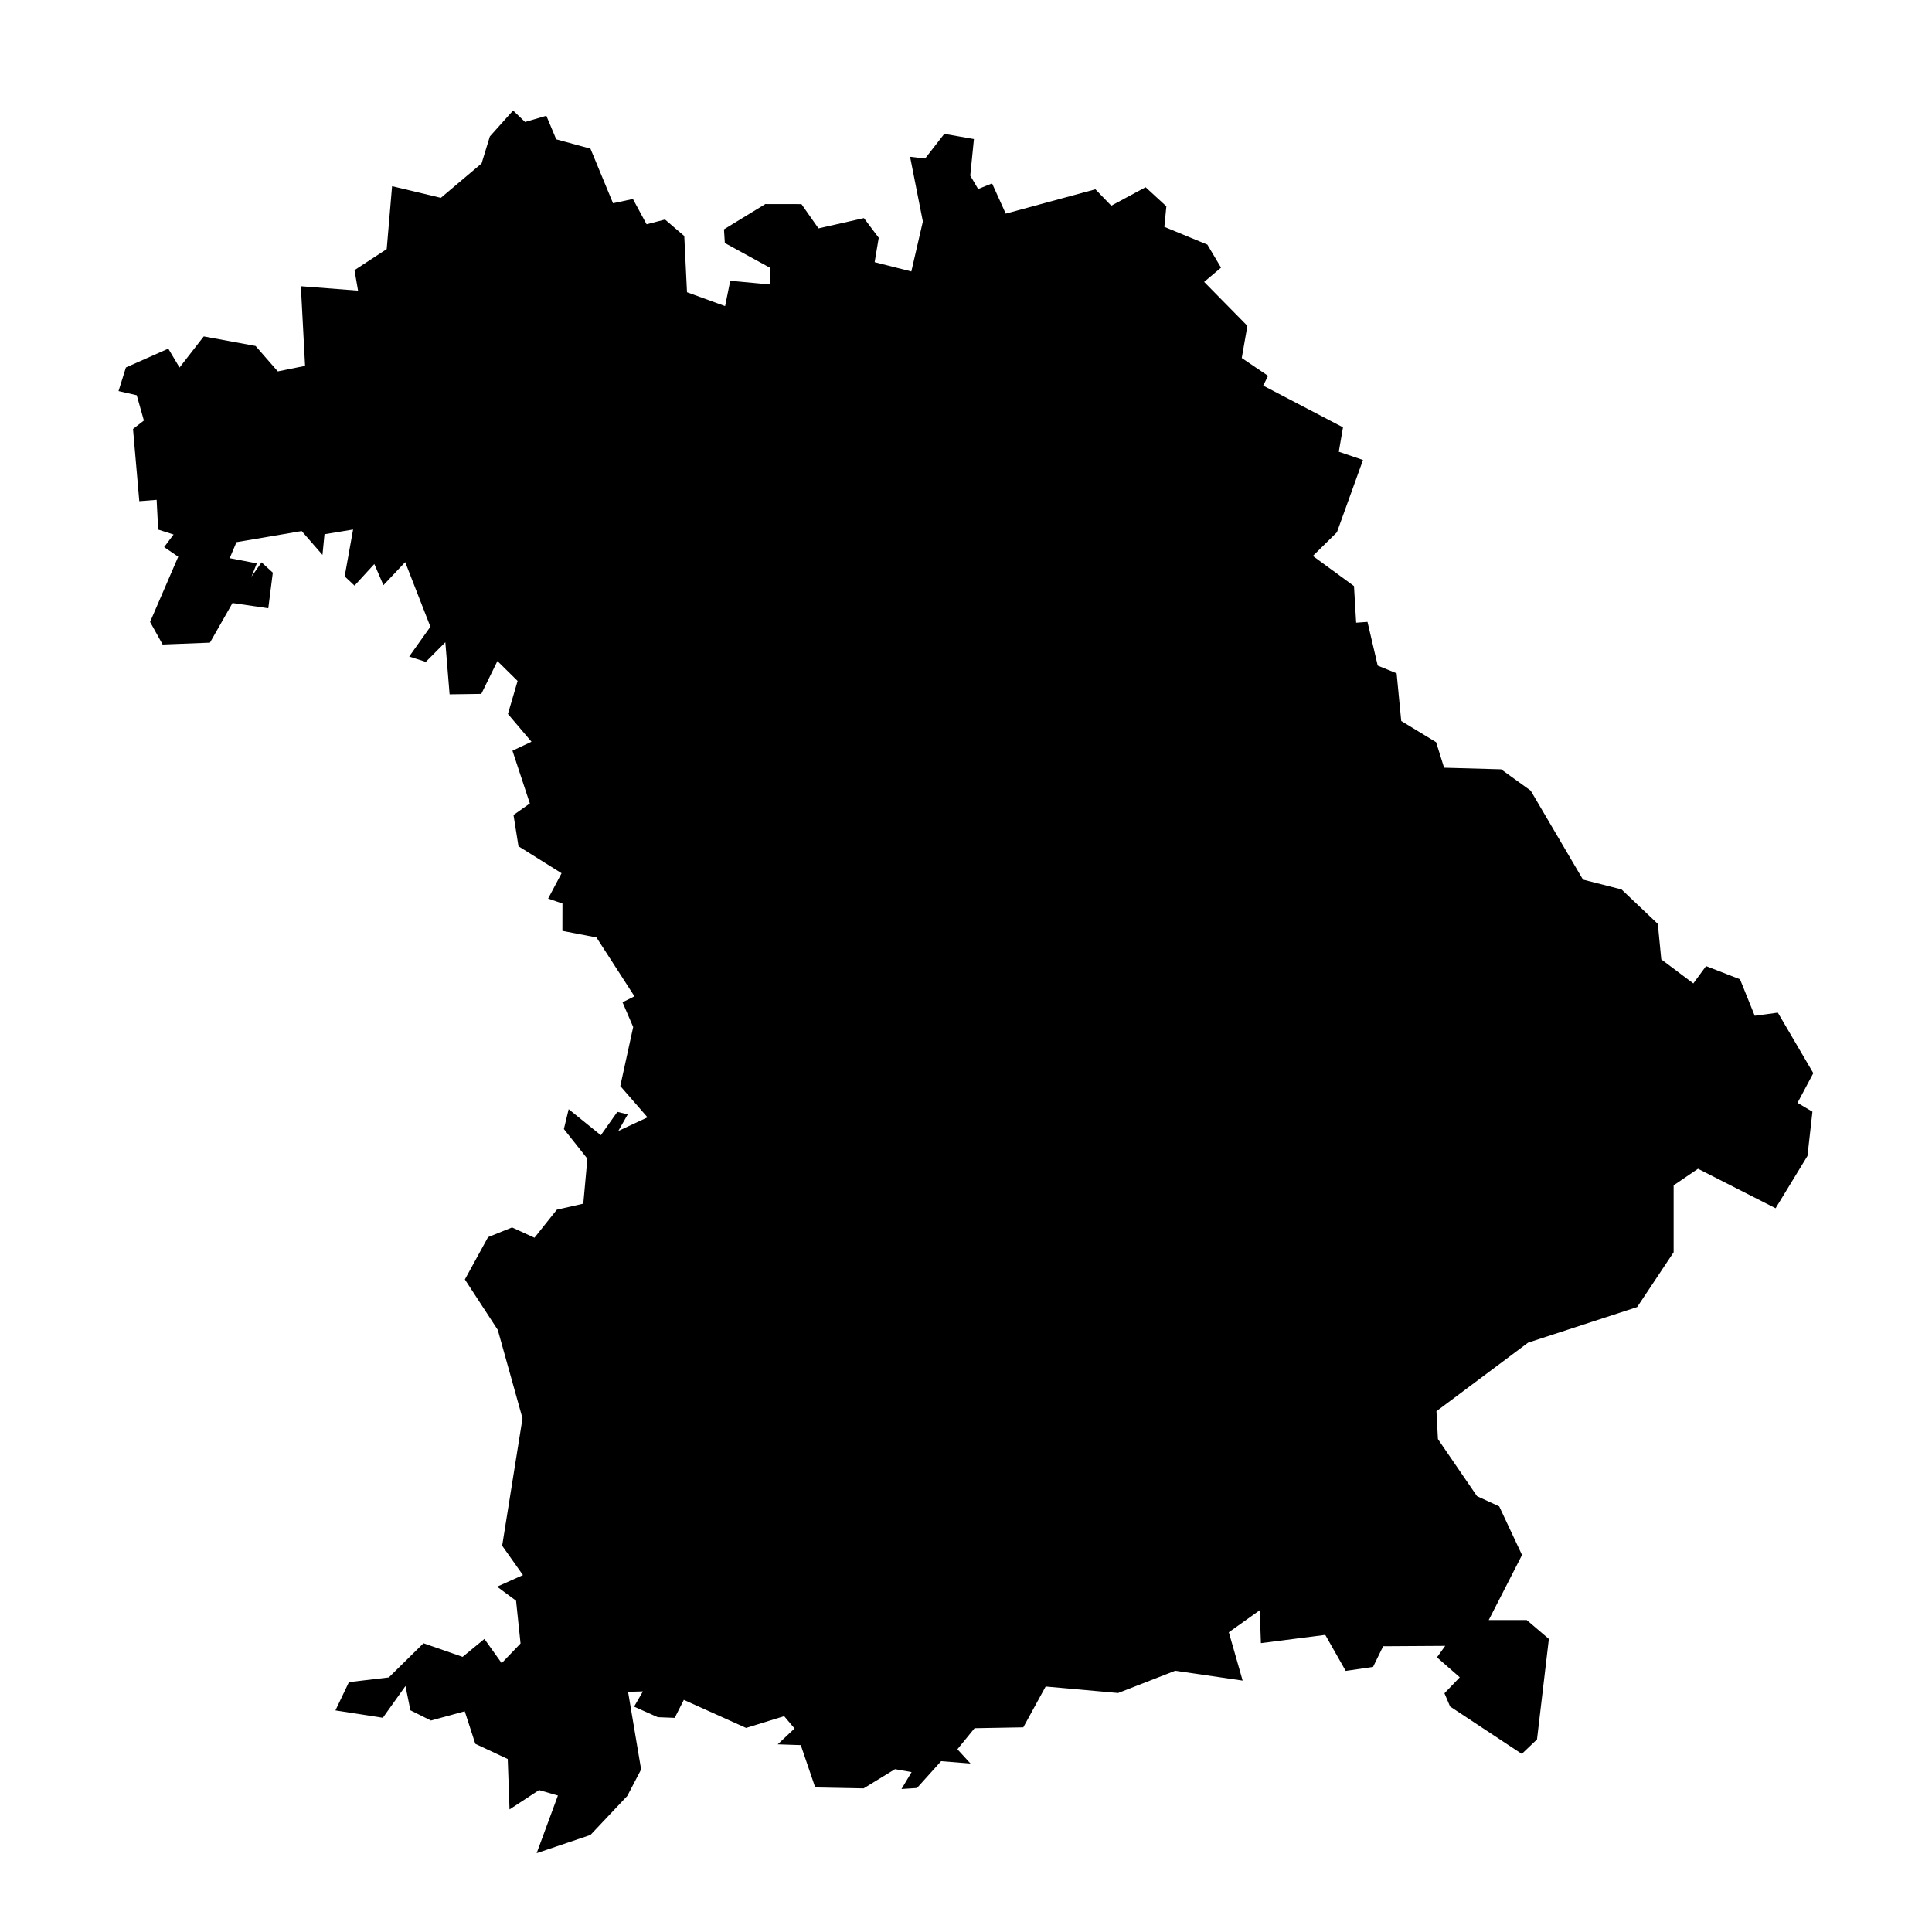
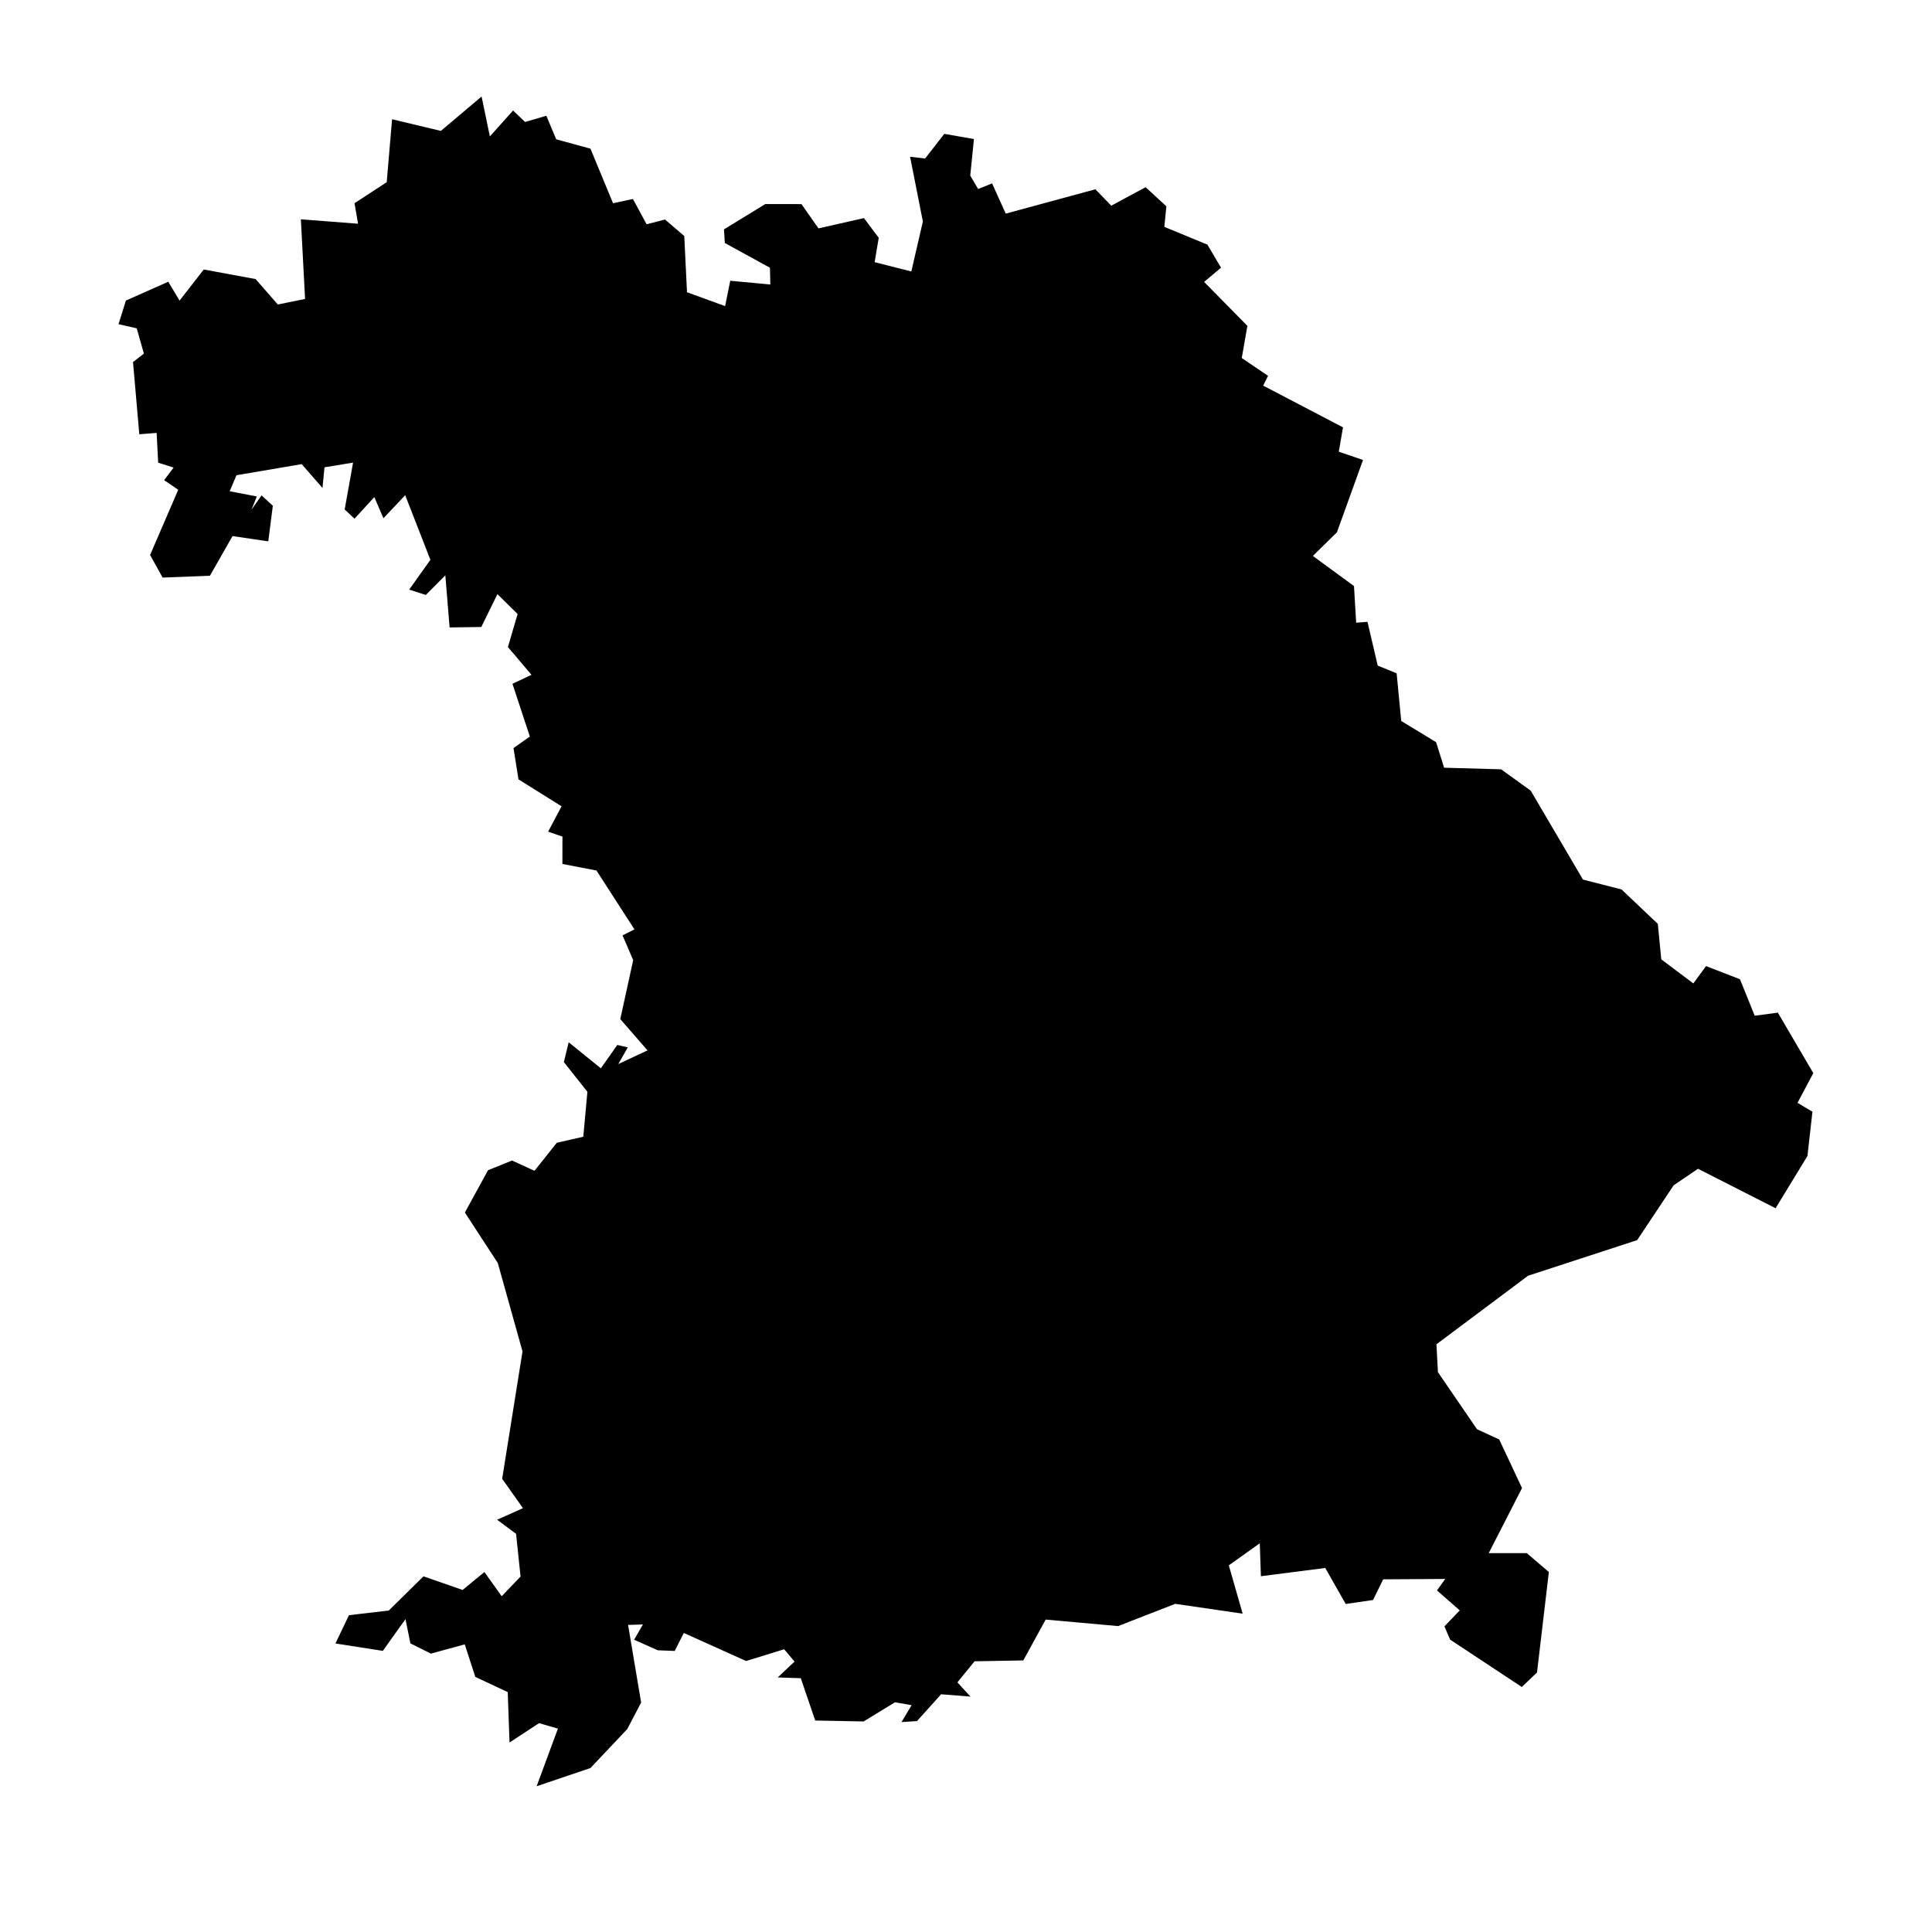
<svg xmlns="http://www.w3.org/2000/svg" fill="#000000" width="800px" height="800px" version="1.1" viewBox="144 144 512 512">
-   <path d="m273.82 180.15 6.156-6.867 3.172 3.043 5.637-1.652 2.621 6.246 9.07 2.477 5.984 14.461 5.273-1.129 3.621 6.707 4.883-1.262 5.102 4.375 0.723 14.895 10.098 3.68 1.363-6.723 10.621 1-0.102-4.449-11.953-6.551-0.23-3.621 10.969-6.707 9.562 0.016 4.519 6.434 12.039-2.723 3.926 5.215-1.086 6.461 9.723 2.465 3.059-13.242-3.391-17.156 3.984 0.465 5.086-6.535 7.852 1.375-0.973 9.691 2.086 3.551 3.695-1.492 3.621 8.012 23.762-6.449 4.203 4.348 9.098-4.898 5.504 5.059-0.535 5.449 11.402 4.707 3.621 6.102-4.477 3.781 11.461 11.648-1.492 8.52 6.969 4.723-1.289 2.594 21.152 11.055-1.117 6.461 6.418 2.188-6.91 19.156-6.375 6.273 10.895 7.984 0.578 9.707 3-0.219 2.711 11.59 5.012 2.043 1.219 12.633 9.242 5.621 2.117 6.766 15.113 0.422 7.84 5.652 13.852 23.574 10.215 2.609 9.621 9.129 0.914 9.402 8.492 6.375 3.375-4.594 8.996 3.492 3.898 9.664 6.129-0.824 9.402 16.039-4.188 7.867 3.957 2.348-1.32 11.734-8.445 13.852-20.559-10.461-6.461 4.391v17.734l-9.664 14.52-28.906 9.434-24.285 18.168 0.391 7.391 10.359 15.125 5.883 2.711 6.043 12.879-8.824 17.242h10.07l5.867 5-3.144 26.633-4.027 3.84-19.008-12.562-1.492-3.508 4.059-4.231-6.043-5.289 2.188-3.043-16.445 0.102-2.68 5.477-7.246 1.059-5.418-9.547-17.055 2.188-0.305-8.723-8.199 5.84 3.664 12.809-17.863-2.609-15.141 5.898-19.199-1.723-5.926 10.824-12.91 0.23-4.551 5.578 3.465 3.781-7.781-0.621-6.391 7.102-4.113 0.273 2.68-4.477-4.391-0.781-8.316 5.086-12.836-0.246-3.824-11.215-6.113-0.203 4.461-4.203-2.754-3.262-10.086 3.113-16.504-7.434-2.418 4.766-4.492-0.176-6.273-2.797 2.348-4.043-3.941 0.117 3.461 20.574-3.664 7.012-9.766 10.344-14.258 4.824 5.637-15.27-5-1.449-7.824 5.129-0.477-13.359-8.594-4.027-2.797-8.621-8.969 2.449-5.434-2.711-1.305-6.434-6 8.418-12.562-1.957 3.578-7.492 10.562-1.246 9.199-9.055 10.359 3.609 5.781-4.754 4.578 6.418 5-5.215-1.188-11.332-5.027-3.723 6.852-3.07-5.508-7.781 5.391-33.758-6.551-23.43-8.723-13.375 6.144-11.215 6.359-2.566 5.941 2.723 5.926-7.434 7.012-1.594 1.086-11.91-6.231-7.867 1.273-5.258 8.52 6.898 4.375-6.188 2.766 0.652-2.519 4.418 7.75-3.621-7.215-8.301 3.418-15.633-2.824-6.562 3.16-1.578-10.07-15.605-9.027-1.738 0.016-7.246-3.797-1.305 3.562-6.723-11.418-7.144-1.32-8.289 4.332-3.059-4.609-13.98 5.043-2.375-6.246-7.359 2.566-8.75-5.348-5.273-4.273 8.707-8.402 0.117-1.129-13.809-5.172 5.203-4.406-1.418 5.621-7.898-6.68-17.125-5.766 6.113-2.418-5.606-5.246 5.723-2.609-2.449 2.231-12.418-7.578 1.246-0.535 5.477-5.508-6.316-17.285 2.941-1.797 4.246 7.188 1.375-1.406 3.508 2.664-3.781 2.984 2.738-1.203 9.434-9.477-1.391-5.984 10.504-12.531 0.492-3.332-5.984 7.461-17.285-3.738-2.551 2.508-3.332-4.086-1.305-0.406-7.883-4.594 0.363-1.668-19.141 2.883-2.231-1.898-6.707-4.824-1.102 1.957-6.258 11.23-4.984 2.984 5 6.418-8.246 13.734 2.535 5.883 6.738 7.231-1.465-1.117-21.109 15.156 1.172-0.941-5.434 8.535-5.578 1.422-16.676 12.926 3.086 10.793-9.113z" />
+   <path d="m273.82 180.15 6.156-6.867 3.172 3.043 5.637-1.652 2.621 6.246 9.07 2.477 5.984 14.461 5.273-1.129 3.621 6.707 4.883-1.262 5.102 4.375 0.723 14.895 10.098 3.68 1.363-6.723 10.621 1-0.102-4.449-11.953-6.551-0.23-3.621 10.969-6.707 9.562 0.016 4.519 6.434 12.039-2.723 3.926 5.215-1.086 6.461 9.723 2.465 3.059-13.242-3.391-17.156 3.984 0.465 5.086-6.535 7.852 1.375-0.973 9.691 2.086 3.551 3.695-1.492 3.621 8.012 23.762-6.449 4.203 4.348 9.098-4.898 5.504 5.059-0.535 5.449 11.402 4.707 3.621 6.102-4.477 3.781 11.461 11.648-1.492 8.52 6.969 4.723-1.289 2.594 21.152 11.055-1.117 6.461 6.418 2.188-6.91 19.156-6.375 6.273 10.895 7.984 0.578 9.707 3-0.219 2.711 11.59 5.012 2.043 1.219 12.633 9.242 5.621 2.117 6.766 15.113 0.422 7.84 5.652 13.852 23.574 10.215 2.609 9.621 9.129 0.914 9.402 8.492 6.375 3.375-4.594 8.996 3.492 3.898 9.664 6.129-0.824 9.402 16.039-4.188 7.867 3.957 2.348-1.32 11.734-8.445 13.852-20.559-10.461-6.461 4.391l-9.664 14.52-28.906 9.434-24.285 18.168 0.391 7.391 10.359 15.125 5.883 2.711 6.043 12.879-8.824 17.242h10.07l5.867 5-3.144 26.633-4.027 3.84-19.008-12.562-1.492-3.508 4.059-4.231-6.043-5.289 2.188-3.043-16.445 0.102-2.68 5.477-7.246 1.059-5.418-9.547-17.055 2.188-0.305-8.723-8.199 5.84 3.664 12.809-17.863-2.609-15.141 5.898-19.199-1.723-5.926 10.824-12.91 0.23-4.551 5.578 3.465 3.781-7.781-0.621-6.391 7.102-4.113 0.273 2.68-4.477-4.391-0.781-8.316 5.086-12.836-0.246-3.824-11.215-6.113-0.203 4.461-4.203-2.754-3.262-10.086 3.113-16.504-7.434-2.418 4.766-4.492-0.176-6.273-2.797 2.348-4.043-3.941 0.117 3.461 20.574-3.664 7.012-9.766 10.344-14.258 4.824 5.637-15.27-5-1.449-7.824 5.129-0.477-13.359-8.594-4.027-2.797-8.621-8.969 2.449-5.434-2.711-1.305-6.434-6 8.418-12.562-1.957 3.578-7.492 10.562-1.246 9.199-9.055 10.359 3.609 5.781-4.754 4.578 6.418 5-5.215-1.188-11.332-5.027-3.723 6.852-3.07-5.508-7.781 5.391-33.758-6.551-23.43-8.723-13.375 6.144-11.215 6.359-2.566 5.941 2.723 5.926-7.434 7.012-1.594 1.086-11.91-6.231-7.867 1.273-5.258 8.52 6.898 4.375-6.188 2.766 0.652-2.519 4.418 7.75-3.621-7.215-8.301 3.418-15.633-2.824-6.562 3.16-1.578-10.07-15.605-9.027-1.738 0.016-7.246-3.797-1.305 3.562-6.723-11.418-7.144-1.32-8.289 4.332-3.059-4.609-13.98 5.043-2.375-6.246-7.359 2.566-8.75-5.348-5.273-4.273 8.707-8.402 0.117-1.129-13.809-5.172 5.203-4.406-1.418 5.621-7.898-6.68-17.125-5.766 6.113-2.418-5.606-5.246 5.723-2.609-2.449 2.231-12.418-7.578 1.246-0.535 5.477-5.508-6.316-17.285 2.941-1.797 4.246 7.188 1.375-1.406 3.508 2.664-3.781 2.984 2.738-1.203 9.434-9.477-1.391-5.984 10.504-12.531 0.492-3.332-5.984 7.461-17.285-3.738-2.551 2.508-3.332-4.086-1.305-0.406-7.883-4.594 0.363-1.668-19.141 2.883-2.231-1.898-6.707-4.824-1.102 1.957-6.258 11.23-4.984 2.984 5 6.418-8.246 13.734 2.535 5.883 6.738 7.231-1.465-1.117-21.109 15.156 1.172-0.941-5.434 8.535-5.578 1.422-16.676 12.926 3.086 10.793-9.113z" />
</svg>